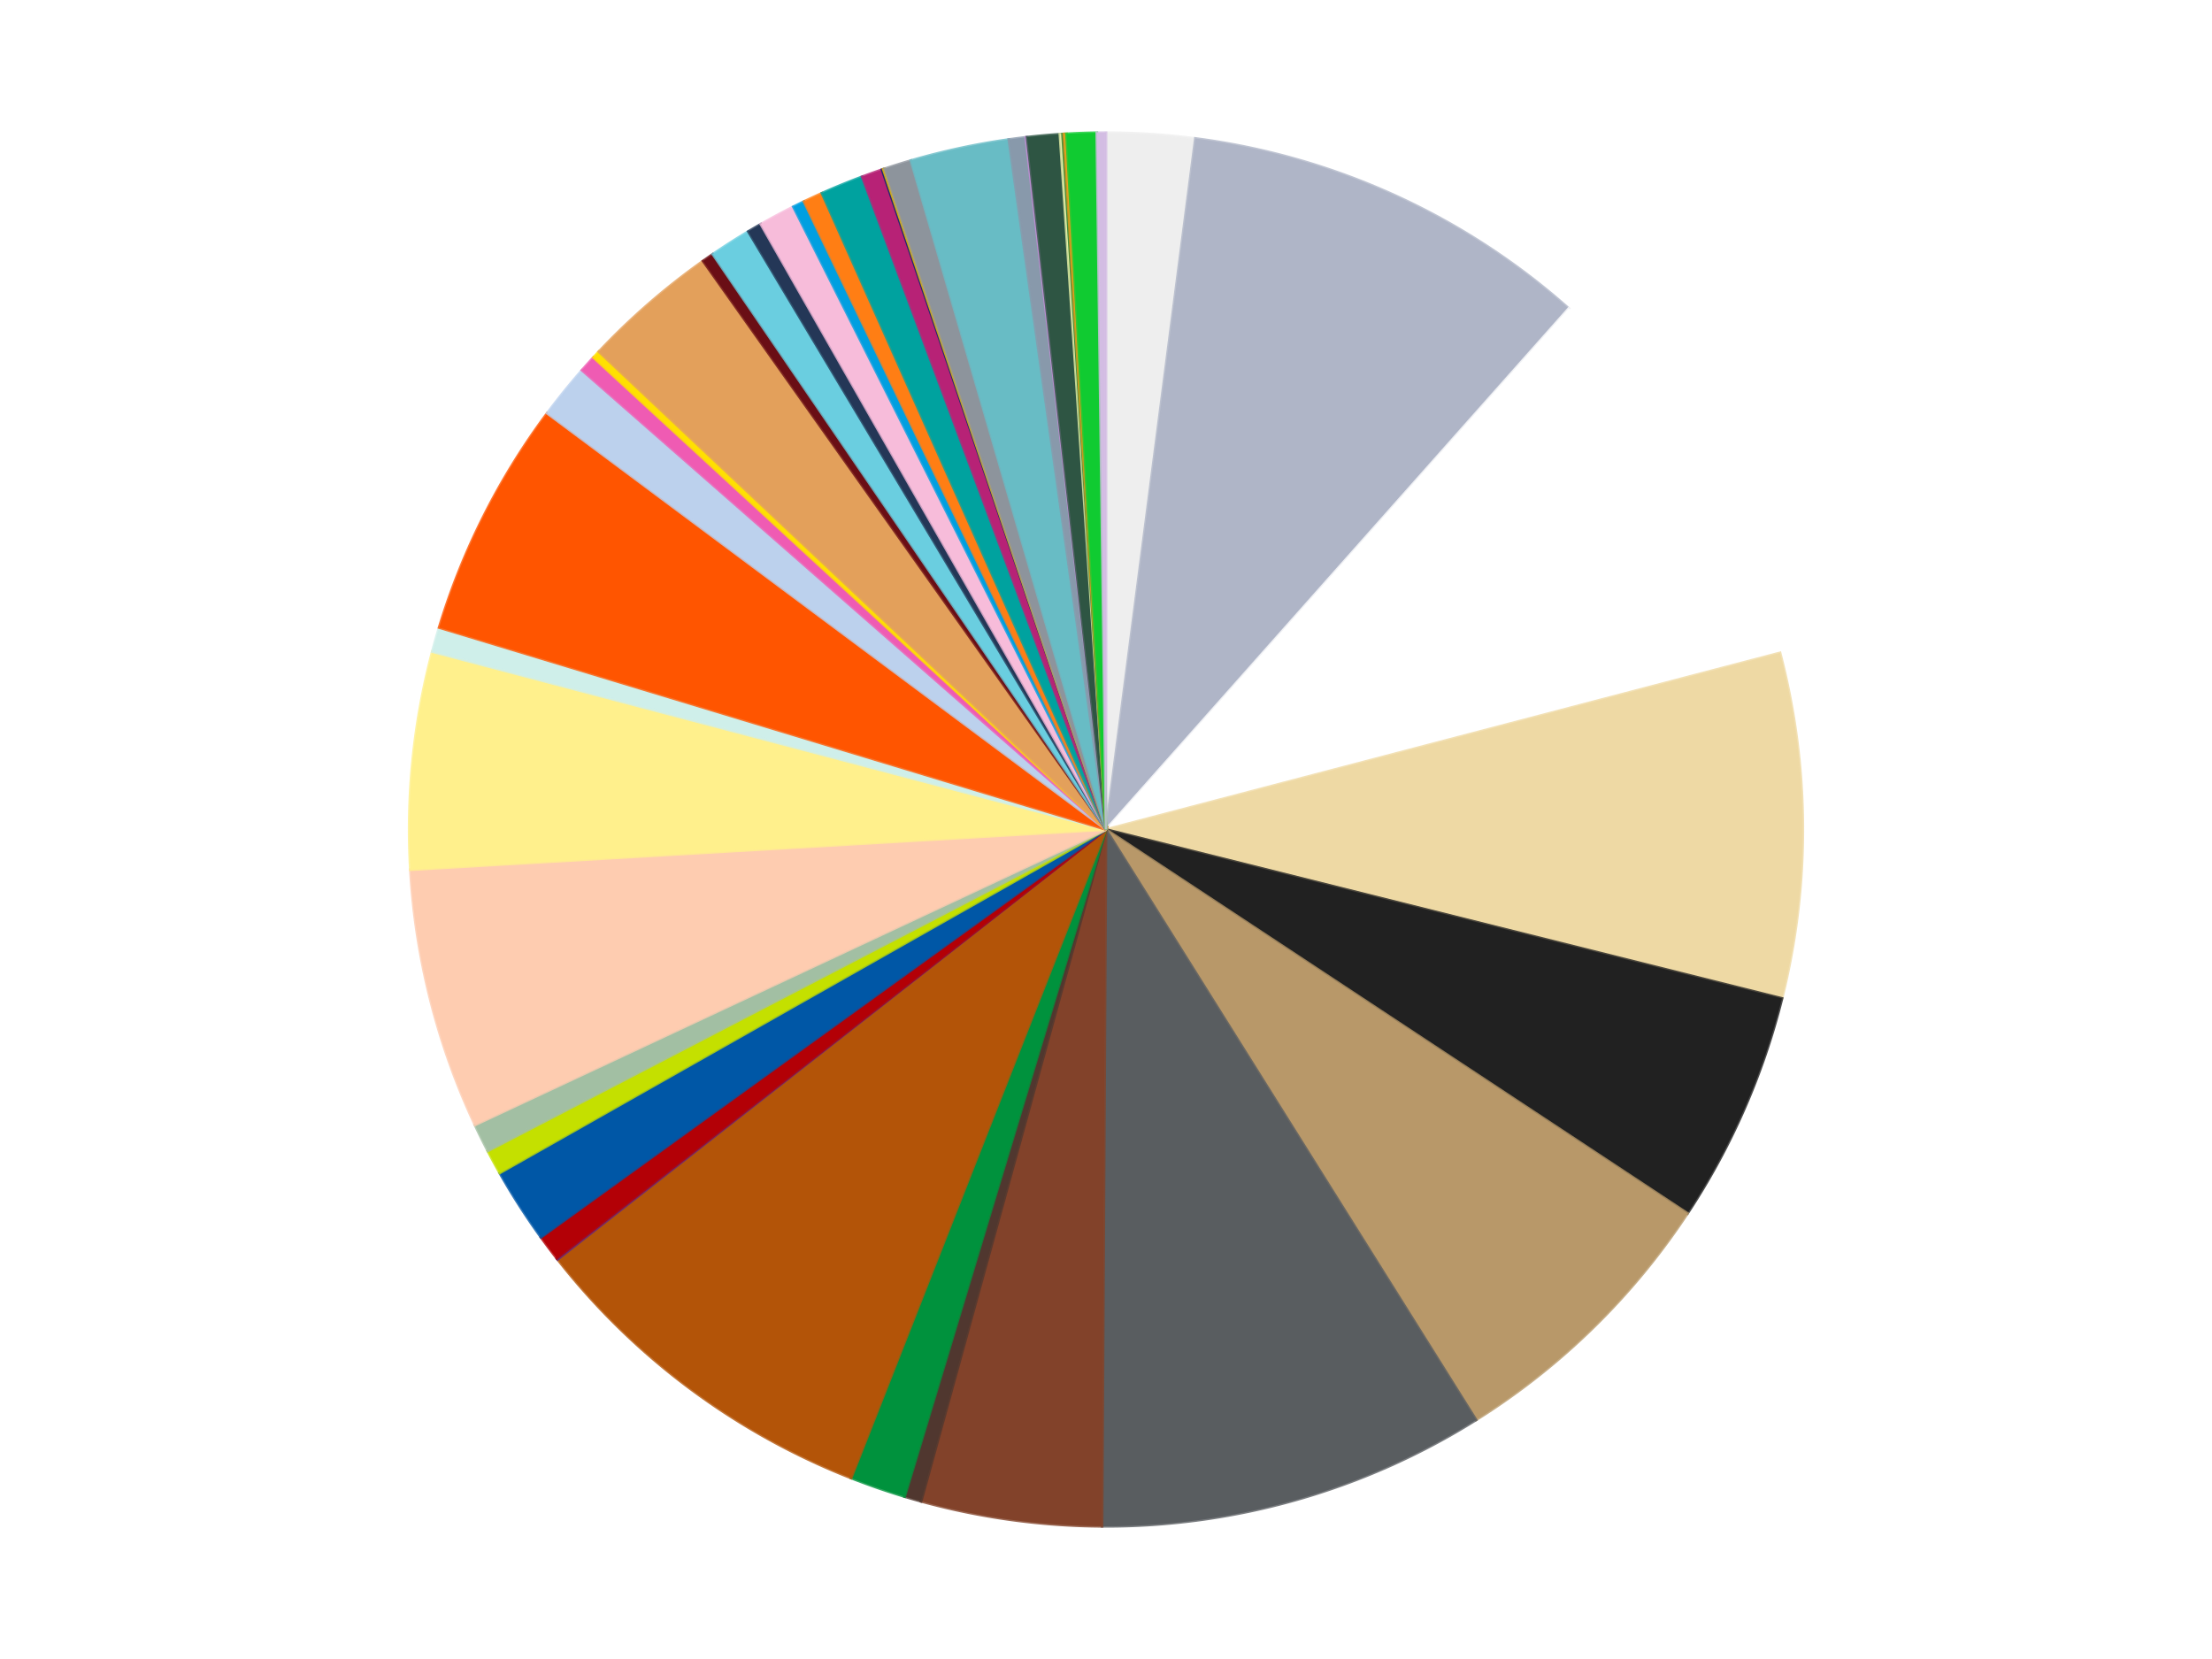
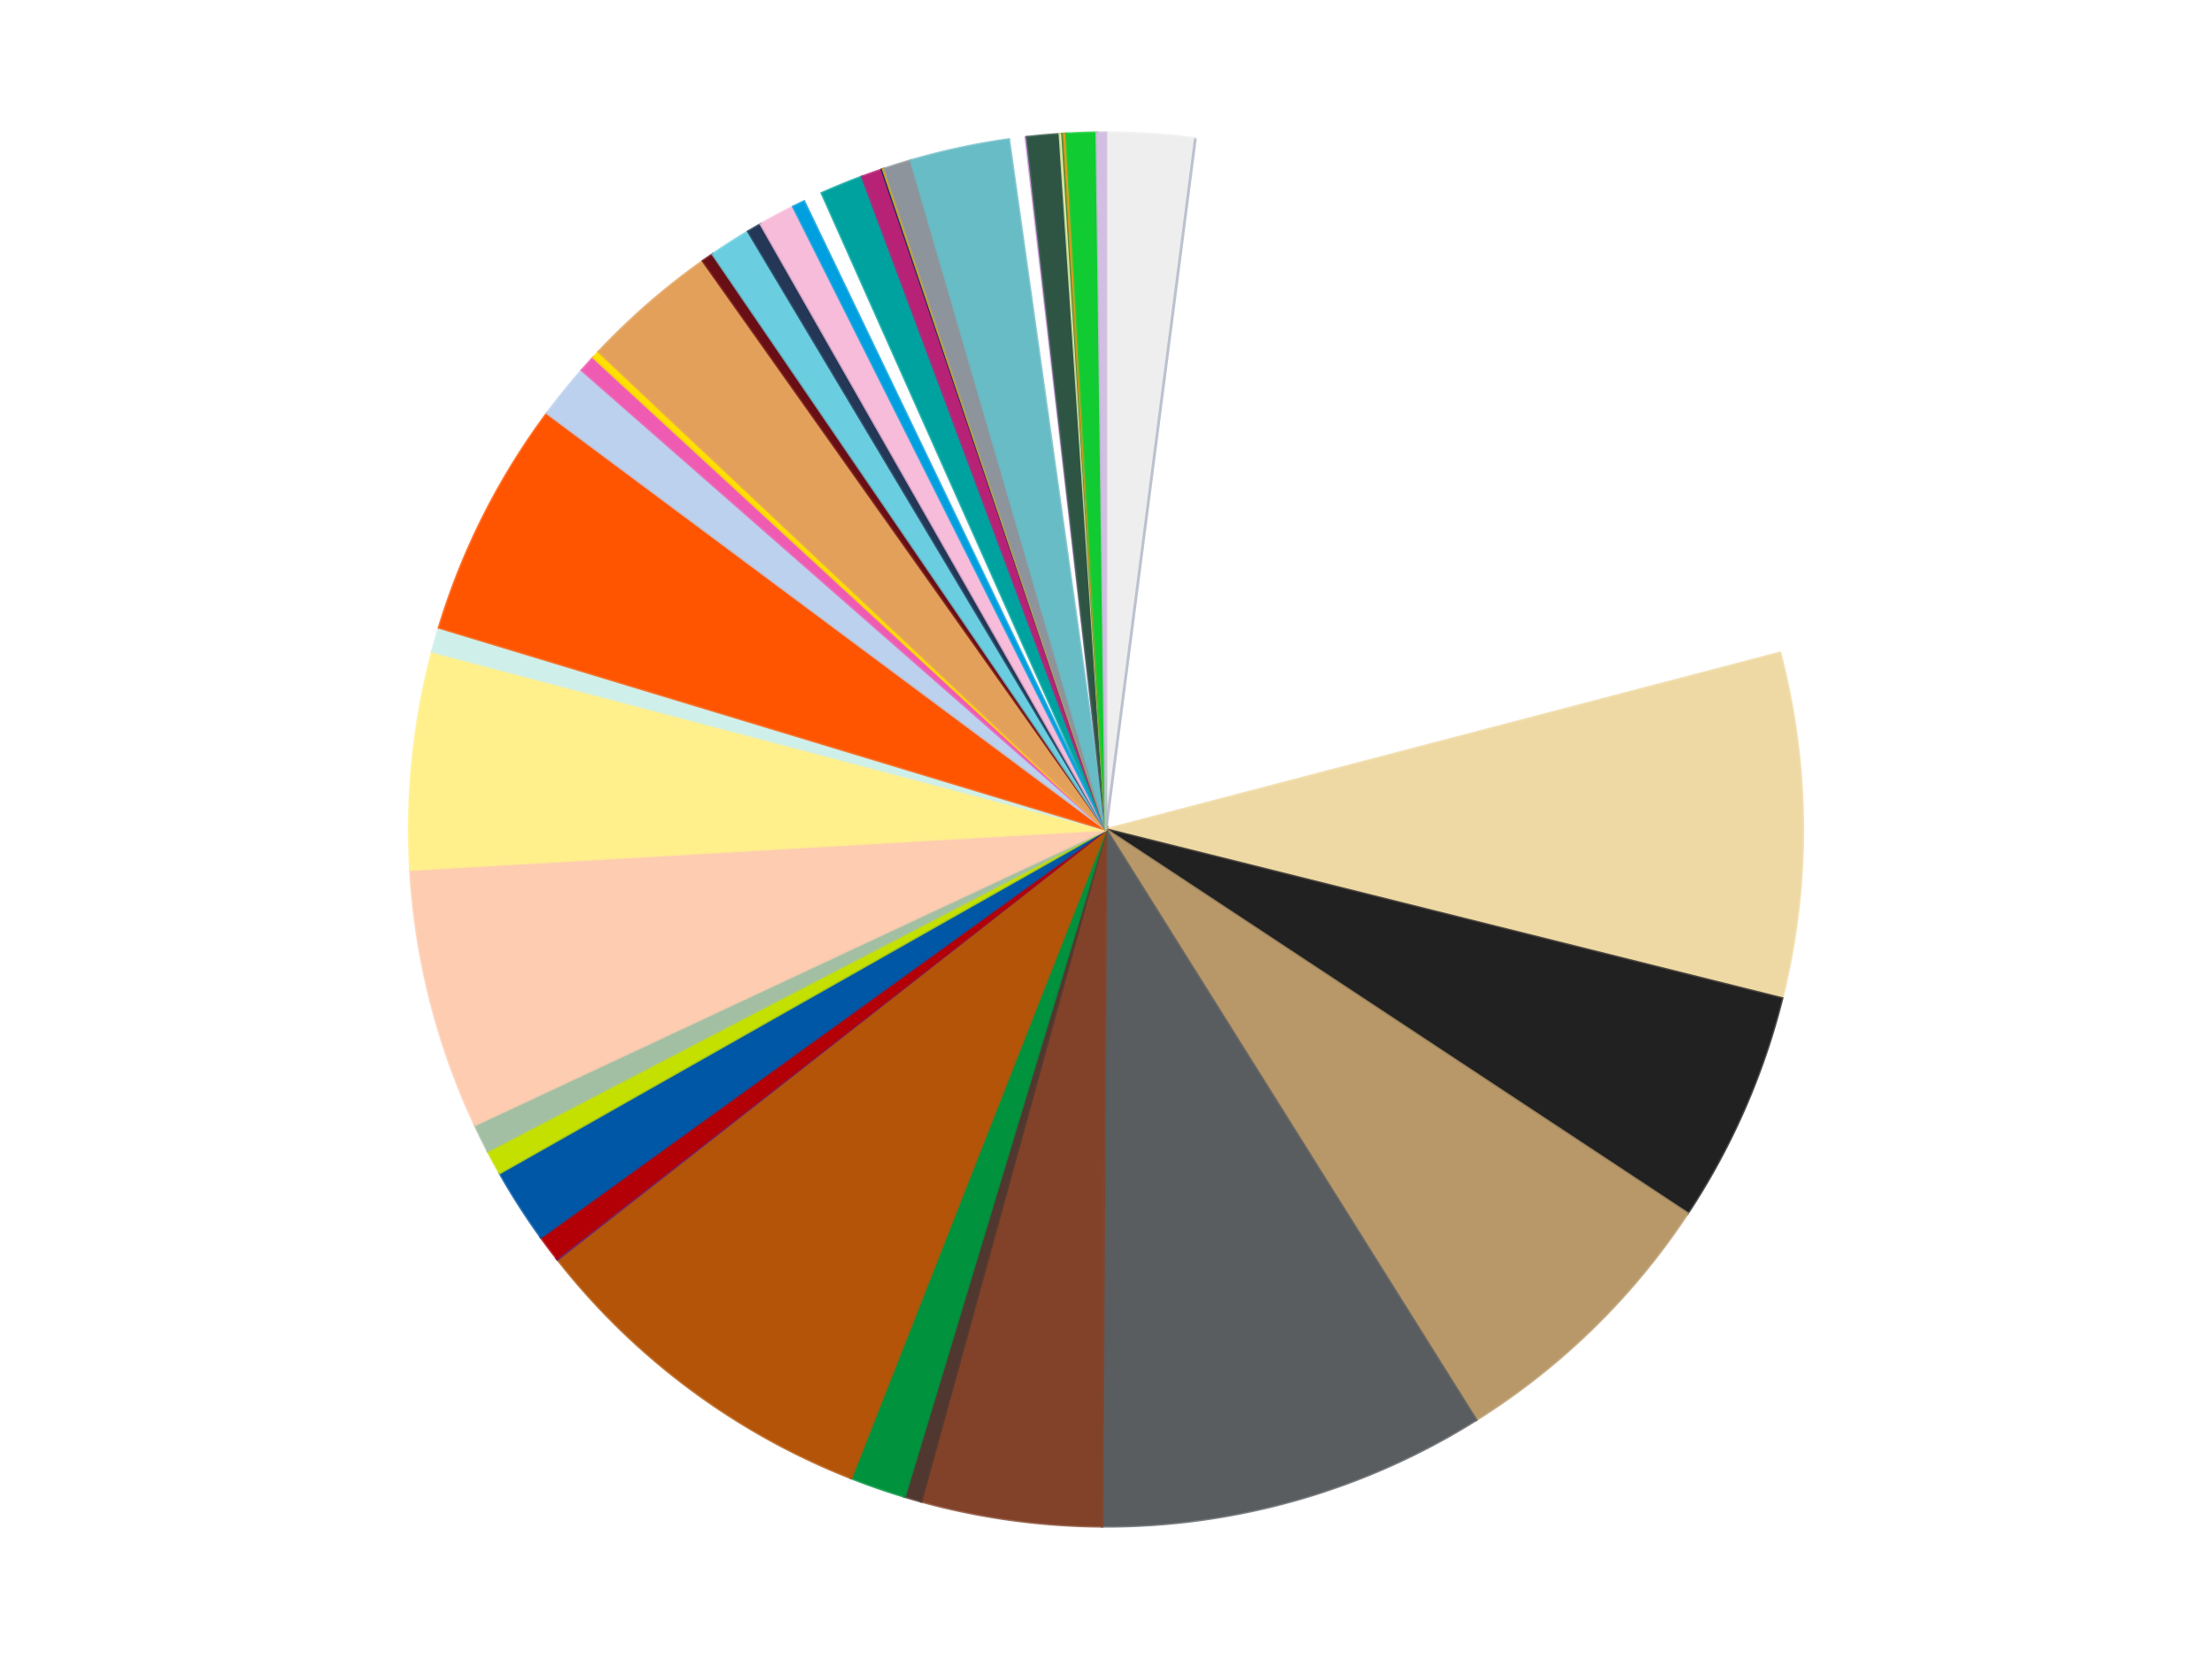
<svg xmlns="http://www.w3.org/2000/svg" xmlns:xlink="http://www.w3.org/1999/xlink" id="chart-24e15892-874c-4392-918f-2453433bd534" class="pygal-chart" viewBox="0 0 800 600">
  <defs>
    <style type="text/css">#chart-24e15892-874c-4392-918f-2453433bd534{-webkit-user-select:none;-webkit-font-smoothing:antialiased;font-family:Consolas,"Liberation Mono",Menlo,Courier,monospace}#chart-24e15892-874c-4392-918f-2453433bd534 .title{font-family:Consolas,"Liberation Mono",Menlo,Courier,monospace;font-size:16px}#chart-24e15892-874c-4392-918f-2453433bd534 .legends .legend text{font-family:Consolas,"Liberation Mono",Menlo,Courier,monospace;font-size:14px}#chart-24e15892-874c-4392-918f-2453433bd534 .axis text{font-family:Consolas,"Liberation Mono",Menlo,Courier,monospace;font-size:10px}#chart-24e15892-874c-4392-918f-2453433bd534 .axis text.major{font-family:Consolas,"Liberation Mono",Menlo,Courier,monospace;font-size:10px}#chart-24e15892-874c-4392-918f-2453433bd534 .text-overlay text.value{font-family:Consolas,"Liberation Mono",Menlo,Courier,monospace;font-size:16px}#chart-24e15892-874c-4392-918f-2453433bd534 .text-overlay text.label{font-family:Consolas,"Liberation Mono",Menlo,Courier,monospace;font-size:10px}#chart-24e15892-874c-4392-918f-2453433bd534 .tooltip{font-family:Consolas,"Liberation Mono",Menlo,Courier,monospace;font-size:14px}#chart-24e15892-874c-4392-918f-2453433bd534 text.no_data{font-family:Consolas,"Liberation Mono",Menlo,Courier,monospace;font-size:64px}
#chart-24e15892-874c-4392-918f-2453433bd534{background-color:transparent}#chart-24e15892-874c-4392-918f-2453433bd534 path,#chart-24e15892-874c-4392-918f-2453433bd534 line,#chart-24e15892-874c-4392-918f-2453433bd534 rect,#chart-24e15892-874c-4392-918f-2453433bd534 circle{-webkit-transition:150ms;-moz-transition:150ms;transition:150ms}#chart-24e15892-874c-4392-918f-2453433bd534 .graph &gt; .background{fill:transparent}#chart-24e15892-874c-4392-918f-2453433bd534 .plot &gt; .background{fill:transparent}#chart-24e15892-874c-4392-918f-2453433bd534 .graph{fill:rgba(0,0,0,.87)}#chart-24e15892-874c-4392-918f-2453433bd534 text.no_data{fill:rgba(0,0,0,1)}#chart-24e15892-874c-4392-918f-2453433bd534 .title{fill:rgba(0,0,0,1)}#chart-24e15892-874c-4392-918f-2453433bd534 .legends .legend text{fill:rgba(0,0,0,.87)}#chart-24e15892-874c-4392-918f-2453433bd534 .legends .legend:hover text{fill:rgba(0,0,0,1)}#chart-24e15892-874c-4392-918f-2453433bd534 .axis .line{stroke:rgba(0,0,0,1)}#chart-24e15892-874c-4392-918f-2453433bd534 .axis .guide.line{stroke:rgba(0,0,0,.54)}#chart-24e15892-874c-4392-918f-2453433bd534 .axis .major.line{stroke:rgba(0,0,0,.87)}#chart-24e15892-874c-4392-918f-2453433bd534 .axis text.major{fill:rgba(0,0,0,1)}#chart-24e15892-874c-4392-918f-2453433bd534 .axis.y .guides:hover .guide.line,#chart-24e15892-874c-4392-918f-2453433bd534 .line-graph .axis.x .guides:hover .guide.line,#chart-24e15892-874c-4392-918f-2453433bd534 .stackedline-graph .axis.x .guides:hover .guide.line,#chart-24e15892-874c-4392-918f-2453433bd534 .xy-graph .axis.x .guides:hover .guide.line{stroke:rgba(0,0,0,1)}#chart-24e15892-874c-4392-918f-2453433bd534 .axis .guides:hover text{fill:rgba(0,0,0,1)}#chart-24e15892-874c-4392-918f-2453433bd534 .reactive{fill-opacity:1.0;stroke-opacity:.8;stroke-width:1}#chart-24e15892-874c-4392-918f-2453433bd534 .ci{stroke:rgba(0,0,0,.87)}#chart-24e15892-874c-4392-918f-2453433bd534 .reactive.active,#chart-24e15892-874c-4392-918f-2453433bd534 .active .reactive{fill-opacity:0.6;stroke-opacity:.9;stroke-width:4}#chart-24e15892-874c-4392-918f-2453433bd534 .ci .reactive.active{stroke-width:1.5}#chart-24e15892-874c-4392-918f-2453433bd534 .series text{fill:rgba(0,0,0,1)}#chart-24e15892-874c-4392-918f-2453433bd534 .tooltip rect{fill:transparent;stroke:rgba(0,0,0,1);-webkit-transition:opacity 150ms;-moz-transition:opacity 150ms;transition:opacity 150ms}#chart-24e15892-874c-4392-918f-2453433bd534 .tooltip .label{fill:rgba(0,0,0,.87)}#chart-24e15892-874c-4392-918f-2453433bd534 .tooltip .label{fill:rgba(0,0,0,.87)}#chart-24e15892-874c-4392-918f-2453433bd534 .tooltip .legend{font-size:.8em;fill:rgba(0,0,0,.54)}#chart-24e15892-874c-4392-918f-2453433bd534 .tooltip .x_label{font-size:.6em;fill:rgba(0,0,0,1)}#chart-24e15892-874c-4392-918f-2453433bd534 .tooltip .xlink{font-size:.5em;text-decoration:underline}#chart-24e15892-874c-4392-918f-2453433bd534 .tooltip .value{font-size:1.5em}#chart-24e15892-874c-4392-918f-2453433bd534 .bound{font-size:.5em}#chart-24e15892-874c-4392-918f-2453433bd534 .max-value{font-size:.75em;fill:rgba(0,0,0,.54)}#chart-24e15892-874c-4392-918f-2453433bd534 .map-element{fill:transparent;stroke:rgba(0,0,0,.54) !important}#chart-24e15892-874c-4392-918f-2453433bd534 .map-element .reactive{fill-opacity:inherit;stroke-opacity:inherit}#chart-24e15892-874c-4392-918f-2453433bd534 .color-0,#chart-24e15892-874c-4392-918f-2453433bd534 .color-0 a:visited{stroke:#f44336;fill:#f44336}#chart-24e15892-874c-4392-918f-2453433bd534 .color-1,#chart-24e15892-874c-4392-918f-2453433bd534 .color-1 a:visited{stroke:#3f51b5;fill:#3f51b5}#chart-24e15892-874c-4392-918f-2453433bd534 .color-2,#chart-24e15892-874c-4392-918f-2453433bd534 .color-2 a:visited{stroke:#009688;fill:#009688}#chart-24e15892-874c-4392-918f-2453433bd534 .color-3,#chart-24e15892-874c-4392-918f-2453433bd534 .color-3 a:visited{stroke:#ffc107;fill:#ffc107}#chart-24e15892-874c-4392-918f-2453433bd534 .color-4,#chart-24e15892-874c-4392-918f-2453433bd534 .color-4 a:visited{stroke:#ff5722;fill:#ff5722}#chart-24e15892-874c-4392-918f-2453433bd534 .color-5,#chart-24e15892-874c-4392-918f-2453433bd534 .color-5 a:visited{stroke:#9c27b0;fill:#9c27b0}#chart-24e15892-874c-4392-918f-2453433bd534 .color-6,#chart-24e15892-874c-4392-918f-2453433bd534 .color-6 a:visited{stroke:#03a9f4;fill:#03a9f4}#chart-24e15892-874c-4392-918f-2453433bd534 .color-7,#chart-24e15892-874c-4392-918f-2453433bd534 .color-7 a:visited{stroke:#8bc34a;fill:#8bc34a}#chart-24e15892-874c-4392-918f-2453433bd534 .color-8,#chart-24e15892-874c-4392-918f-2453433bd534 .color-8 a:visited{stroke:#ff9800;fill:#ff9800}#chart-24e15892-874c-4392-918f-2453433bd534 .color-9,#chart-24e15892-874c-4392-918f-2453433bd534 .color-9 a:visited{stroke:#e91e63;fill:#e91e63}#chart-24e15892-874c-4392-918f-2453433bd534 .color-10,#chart-24e15892-874c-4392-918f-2453433bd534 .color-10 a:visited{stroke:#2196f3;fill:#2196f3}#chart-24e15892-874c-4392-918f-2453433bd534 .color-11,#chart-24e15892-874c-4392-918f-2453433bd534 .color-11 a:visited{stroke:#4caf50;fill:#4caf50}#chart-24e15892-874c-4392-918f-2453433bd534 .color-12,#chart-24e15892-874c-4392-918f-2453433bd534 .color-12 a:visited{stroke:#ffeb3b;fill:#ffeb3b}#chart-24e15892-874c-4392-918f-2453433bd534 .color-13,#chart-24e15892-874c-4392-918f-2453433bd534 .color-13 a:visited{stroke:#673ab7;fill:#673ab7}#chart-24e15892-874c-4392-918f-2453433bd534 .color-14,#chart-24e15892-874c-4392-918f-2453433bd534 .color-14 a:visited{stroke:#00bcd4;fill:#00bcd4}#chart-24e15892-874c-4392-918f-2453433bd534 .color-15,#chart-24e15892-874c-4392-918f-2453433bd534 .color-15 a:visited{stroke:#cddc39;fill:#cddc39}#chart-24e15892-874c-4392-918f-2453433bd534 .color-16,#chart-24e15892-874c-4392-918f-2453433bd534 .color-16 a:visited{stroke:#9e9e9e;fill:#9e9e9e}#chart-24e15892-874c-4392-918f-2453433bd534 .color-17,#chart-24e15892-874c-4392-918f-2453433bd534 .color-17 a:visited{stroke:#607d8b;fill:#607d8b}#chart-24e15892-874c-4392-918f-2453433bd534 .color-18,#chart-24e15892-874c-4392-918f-2453433bd534 .color-18 a:visited{stroke:#cb180b;fill:#cb180b}#chart-24e15892-874c-4392-918f-2453433bd534 .color-19,#chart-24e15892-874c-4392-918f-2453433bd534 .color-19 a:visited{stroke:#293577;fill:#293577}#chart-24e15892-874c-4392-918f-2453433bd534 .color-20,#chart-24e15892-874c-4392-918f-2453433bd534 .color-20 a:visited{stroke:#00423c;fill:#00423c}#chart-24e15892-874c-4392-918f-2453433bd534 .color-21,#chart-24e15892-874c-4392-918f-2453433bd534 .color-21 a:visited{stroke:#b28500;fill:#b28500}#chart-24e15892-874c-4392-918f-2453433bd534 .color-22,#chart-24e15892-874c-4392-918f-2453433bd534 .color-22 a:visited{stroke:#cd3100;fill:#cd3100}#chart-24e15892-874c-4392-918f-2453433bd534 .color-23,#chart-24e15892-874c-4392-918f-2453433bd534 .color-23 a:visited{stroke:#5f186b;fill:#5f186b}#chart-24e15892-874c-4392-918f-2453433bd534 .color-24,#chart-24e15892-874c-4392-918f-2453433bd534 .color-24 a:visited{stroke:#026fa1;fill:#026fa1}#chart-24e15892-874c-4392-918f-2453433bd534 .color-25,#chart-24e15892-874c-4392-918f-2453433bd534 .color-25 a:visited{stroke:#608b2e;fill:#608b2e}#chart-24e15892-874c-4392-918f-2453433bd534 .color-26,#chart-24e15892-874c-4392-918f-2453433bd534 .color-26 a:visited{stroke:#ab6600;fill:#ab6600}#chart-24e15892-874c-4392-918f-2453433bd534 .color-27,#chart-24e15892-874c-4392-918f-2453433bd534 .color-27 a:visited{stroke:#a31042;fill:#a31042}#chart-24e15892-874c-4392-918f-2453433bd534 .color-28,#chart-24e15892-874c-4392-918f-2453433bd534 .color-28 a:visited{stroke:#0a6ab6;fill:#0a6ab6}#chart-24e15892-874c-4392-918f-2453433bd534 .color-29,#chart-24e15892-874c-4392-918f-2453433bd534 .color-29 a:visited{stroke:#337435;fill:#337435}#chart-24e15892-874c-4392-918f-2453433bd534 .color-30,#chart-24e15892-874c-4392-918f-2453433bd534 .color-30 a:visited{stroke:#e6ce00;fill:#e6ce00}#chart-24e15892-874c-4392-918f-2453433bd534 .color-31,#chart-24e15892-874c-4392-918f-2453433bd534 .color-31 a:visited{stroke:#432677;fill:#432677}#chart-24e15892-874c-4392-918f-2453433bd534 .color-32,#chart-24e15892-874c-4392-918f-2453433bd534 .color-32 a:visited{stroke:#007180;fill:#007180}#chart-24e15892-874c-4392-918f-2453433bd534 .color-33,#chart-24e15892-874c-4392-918f-2453433bd534 .color-33 a:visited{stroke:#97a41d;fill:#97a41d}#chart-24e15892-874c-4392-918f-2453433bd534 .color-34,#chart-24e15892-874c-4392-918f-2453433bd534 .color-34 a:visited{stroke:#747474;fill:#747474}#chart-24e15892-874c-4392-918f-2453433bd534 .color-35,#chart-24e15892-874c-4392-918f-2453433bd534 .color-35 a:visited{stroke:#3e5059;fill:#3e5059}#chart-24e15892-874c-4392-918f-2453433bd534 .color-36,#chart-24e15892-874c-4392-918f-2453433bd534 .color-36 a:visited{stroke:#7b0f07;fill:#7b0f07}#chart-24e15892-874c-4392-918f-2453433bd534 .color-37,#chart-24e15892-874c-4392-918f-2453433bd534 .color-37 a:visited{stroke:#141938;fill:#141938}#chart-24e15892-874c-4392-918f-2453433bd534 .color-38,#chart-24e15892-874c-4392-918f-2453433bd534 .color-38 a:visited{stroke:#000000;fill:#000000}#chart-24e15892-874c-4392-918f-2453433bd534 .color-39,#chart-24e15892-874c-4392-918f-2453433bd534 .color-39 a:visited{stroke:#5e4600;fill:#5e4600}#chart-24e15892-874c-4392-918f-2453433bd534 .color-40,#chart-24e15892-874c-4392-918f-2453433bd534 .color-40 a:visited{stroke:#791d00;fill:#791d00}#chart-24e15892-874c-4392-918f-2453433bd534 .color-41,#chart-24e15892-874c-4392-918f-2453433bd534 .color-41 a:visited{stroke:#220826;fill:#220826}#chart-24e15892-874c-4392-918f-2453433bd534 .color-42,#chart-24e15892-874c-4392-918f-2453433bd534 .color-42 a:visited{stroke:#01364e;fill:#01364e}#chart-24e15892-874c-4392-918f-2453433bd534 .color-43,#chart-24e15892-874c-4392-918f-2453433bd534 .color-43 a:visited{stroke:#344c19;fill:#344c19}#chart-24e15892-874c-4392-918f-2453433bd534 .text-overlay .color-0 text{fill:black}#chart-24e15892-874c-4392-918f-2453433bd534 .text-overlay .color-1 text{fill:black}#chart-24e15892-874c-4392-918f-2453433bd534 .text-overlay .color-2 text{fill:black}#chart-24e15892-874c-4392-918f-2453433bd534 .text-overlay .color-3 text{fill:black}#chart-24e15892-874c-4392-918f-2453433bd534 .text-overlay .color-4 text{fill:black}#chart-24e15892-874c-4392-918f-2453433bd534 .text-overlay .color-5 text{fill:black}#chart-24e15892-874c-4392-918f-2453433bd534 .text-overlay .color-6 text{fill:black}#chart-24e15892-874c-4392-918f-2453433bd534 .text-overlay .color-7 text{fill:black}#chart-24e15892-874c-4392-918f-2453433bd534 .text-overlay .color-8 text{fill:black}#chart-24e15892-874c-4392-918f-2453433bd534 .text-overlay .color-9 text{fill:black}#chart-24e15892-874c-4392-918f-2453433bd534 .text-overlay .color-10 text{fill:black}#chart-24e15892-874c-4392-918f-2453433bd534 .text-overlay .color-11 text{fill:black}#chart-24e15892-874c-4392-918f-2453433bd534 .text-overlay .color-12 text{fill:black}#chart-24e15892-874c-4392-918f-2453433bd534 .text-overlay .color-13 text{fill:black}#chart-24e15892-874c-4392-918f-2453433bd534 .text-overlay .color-14 text{fill:black}#chart-24e15892-874c-4392-918f-2453433bd534 .text-overlay .color-15 text{fill:black}#chart-24e15892-874c-4392-918f-2453433bd534 .text-overlay .color-16 text{fill:black}#chart-24e15892-874c-4392-918f-2453433bd534 .text-overlay .color-17 text{fill:black}#chart-24e15892-874c-4392-918f-2453433bd534 .text-overlay .color-18 text{fill:black}#chart-24e15892-874c-4392-918f-2453433bd534 .text-overlay .color-19 text{fill:black}#chart-24e15892-874c-4392-918f-2453433bd534 .text-overlay .color-20 text{fill:white}#chart-24e15892-874c-4392-918f-2453433bd534 .text-overlay .color-21 text{fill:black}#chart-24e15892-874c-4392-918f-2453433bd534 .text-overlay .color-22 text{fill:black}#chart-24e15892-874c-4392-918f-2453433bd534 .text-overlay .color-23 text{fill:black}#chart-24e15892-874c-4392-918f-2453433bd534 .text-overlay .color-24 text{fill:black}#chart-24e15892-874c-4392-918f-2453433bd534 .text-overlay .color-25 text{fill:black}#chart-24e15892-874c-4392-918f-2453433bd534 .text-overlay .color-26 text{fill:black}#chart-24e15892-874c-4392-918f-2453433bd534 .text-overlay .color-27 text{fill:black}#chart-24e15892-874c-4392-918f-2453433bd534 .text-overlay .color-28 text{fill:black}#chart-24e15892-874c-4392-918f-2453433bd534 .text-overlay .color-29 text{fill:black}#chart-24e15892-874c-4392-918f-2453433bd534 .text-overlay .color-30 text{fill:black}#chart-24e15892-874c-4392-918f-2453433bd534 .text-overlay .color-31 text{fill:black}#chart-24e15892-874c-4392-918f-2453433bd534 .text-overlay .color-32 text{fill:black}#chart-24e15892-874c-4392-918f-2453433bd534 .text-overlay .color-33 text{fill:black}#chart-24e15892-874c-4392-918f-2453433bd534 .text-overlay .color-34 text{fill:black}#chart-24e15892-874c-4392-918f-2453433bd534 .text-overlay .color-35 text{fill:black}#chart-24e15892-874c-4392-918f-2453433bd534 .text-overlay .color-36 text{fill:black}#chart-24e15892-874c-4392-918f-2453433bd534 .text-overlay .color-37 text{fill:white}#chart-24e15892-874c-4392-918f-2453433bd534 .text-overlay .color-38 text{fill:white}#chart-24e15892-874c-4392-918f-2453433bd534 .text-overlay .color-39 text{fill:black}#chart-24e15892-874c-4392-918f-2453433bd534 .text-overlay .color-40 text{fill:black}#chart-24e15892-874c-4392-918f-2453433bd534 .text-overlay .color-41 text{fill:white}#chart-24e15892-874c-4392-918f-2453433bd534 .text-overlay .color-42 text{fill:white}#chart-24e15892-874c-4392-918f-2453433bd534 .text-overlay .color-43 text{fill:black}
#chart-24e15892-874c-4392-918f-2453433bd534 text.no_data{text-anchor:middle}#chart-24e15892-874c-4392-918f-2453433bd534 .guide.line{fill:none}#chart-24e15892-874c-4392-918f-2453433bd534 .centered{text-anchor:middle}#chart-24e15892-874c-4392-918f-2453433bd534 .title{text-anchor:middle}#chart-24e15892-874c-4392-918f-2453433bd534 .legends .legend text{fill-opacity:1}#chart-24e15892-874c-4392-918f-2453433bd534 .axis.x text{text-anchor:middle}#chart-24e15892-874c-4392-918f-2453433bd534 .axis.x:not(.web) text[transform]{text-anchor:start}#chart-24e15892-874c-4392-918f-2453433bd534 .axis.x:not(.web) text[transform].backwards{text-anchor:end}#chart-24e15892-874c-4392-918f-2453433bd534 .axis.y text{text-anchor:end}#chart-24e15892-874c-4392-918f-2453433bd534 .axis.y text[transform].backwards{text-anchor:start}#chart-24e15892-874c-4392-918f-2453433bd534 .axis.y2 text{text-anchor:start}#chart-24e15892-874c-4392-918f-2453433bd534 .axis.y2 text[transform].backwards{text-anchor:end}#chart-24e15892-874c-4392-918f-2453433bd534 .axis .guide.line{stroke-dasharray:4,4;stroke:black}#chart-24e15892-874c-4392-918f-2453433bd534 .axis .major.guide.line{stroke-dasharray:6,6;stroke:black}#chart-24e15892-874c-4392-918f-2453433bd534 .horizontal .axis.y .guide.line,#chart-24e15892-874c-4392-918f-2453433bd534 .horizontal .axis.y2 .guide.line,#chart-24e15892-874c-4392-918f-2453433bd534 .vertical .axis.x .guide.line{opacity:0}#chart-24e15892-874c-4392-918f-2453433bd534 .horizontal .axis.always_show .guide.line,#chart-24e15892-874c-4392-918f-2453433bd534 .vertical .axis.always_show .guide.line{opacity:1 !important}#chart-24e15892-874c-4392-918f-2453433bd534 .axis.y .guides:hover .guide.line,#chart-24e15892-874c-4392-918f-2453433bd534 .axis.y2 .guides:hover .guide.line,#chart-24e15892-874c-4392-918f-2453433bd534 .axis.x .guides:hover .guide.line{opacity:1}#chart-24e15892-874c-4392-918f-2453433bd534 .axis .guides:hover text{opacity:1}#chart-24e15892-874c-4392-918f-2453433bd534 .nofill{fill:none}#chart-24e15892-874c-4392-918f-2453433bd534 .subtle-fill{fill-opacity:.2}#chart-24e15892-874c-4392-918f-2453433bd534 .dot{stroke-width:1px;fill-opacity:1;stroke-opacity:1}#chart-24e15892-874c-4392-918f-2453433bd534 .dot.active{stroke-width:5px}#chart-24e15892-874c-4392-918f-2453433bd534 .dot.negative{fill:transparent}#chart-24e15892-874c-4392-918f-2453433bd534 text,#chart-24e15892-874c-4392-918f-2453433bd534 tspan{stroke:none !important}#chart-24e15892-874c-4392-918f-2453433bd534 .series text.active{opacity:1}#chart-24e15892-874c-4392-918f-2453433bd534 .tooltip rect{fill-opacity:.95;stroke-width:.5}#chart-24e15892-874c-4392-918f-2453433bd534 .tooltip text{fill-opacity:1}#chart-24e15892-874c-4392-918f-2453433bd534 .showable{visibility:hidden}#chart-24e15892-874c-4392-918f-2453433bd534 .showable.shown{visibility:visible}#chart-24e15892-874c-4392-918f-2453433bd534 .gauge-background{fill:rgba(229,229,229,1);stroke:none}#chart-24e15892-874c-4392-918f-2453433bd534 .bg-lines{stroke:transparent;stroke-width:2px}</style>
    <script type="text/javascript">window.pygal = window.pygal || {};window.pygal.config = window.pygal.config || {};window.pygal.config['24e15892-874c-4392-918f-2453433bd534'] = {"allow_interruptions": false, "box_mode": "extremes", "classes": ["pygal-chart"], "css": ["file://style.css", "file://graph.css"], "defs": [], "disable_xml_declaration": false, "dots_size": 2.5, "dynamic_print_values": false, "explicit_size": false, "fill": false, "force_uri_protocol": "https", "formatter": null, "half_pie": false, "height": 600, "include_x_axis": false, "inner_radius": 0, "interpolate": null, "interpolation_parameters": {}, "interpolation_precision": 250, "inverse_y_axis": false, "js": ["//kozea.github.io/pygal.js/2.0.x/pygal-tooltips.min.js"], "legend_at_bottom": false, "legend_at_bottom_columns": null, "legend_box_size": 12, "logarithmic": false, "margin": 20, "margin_bottom": null, "margin_left": null, "margin_right": null, "margin_top": null, "max_scale": 16, "min_scale": 4, "missing_value_fill_truncation": "x", "no_data_text": "No data", "no_prefix": false, "order_min": null, "pretty_print": false, "print_labels": false, "print_values": false, "print_values_position": "center", "print_zeroes": true, "range": null, "rounded_bars": null, "secondary_range": null, "show_dots": true, "show_legend": false, "show_minor_x_labels": true, "show_minor_y_labels": true, "show_only_major_dots": false, "show_x_guides": false, "show_x_labels": true, "show_y_guides": true, "show_y_labels": true, "spacing": 10, "stack_from_top": false, "strict": false, "stroke": true, "stroke_style": null, "style": {"background": "transparent", "ci_colors": [], "colors": ["#F44336", "#3F51B5", "#009688", "#FFC107", "#FF5722", "#9C27B0", "#03A9F4", "#8BC34A", "#FF9800", "#E91E63", "#2196F3", "#4CAF50", "#FFEB3B", "#673AB7", "#00BCD4", "#CDDC39", "#9E9E9E", "#607D8B"], "dot_opacity": "1", "font_family": "Consolas, \"Liberation Mono\", Menlo, Courier, monospace", "foreground": "rgba(0, 0, 0, .87)", "foreground_strong": "rgba(0, 0, 0, 1)", "foreground_subtle": "rgba(0, 0, 0, .54)", "guide_stroke_color": "black", "guide_stroke_dasharray": "4,4", "label_font_family": "Consolas, \"Liberation Mono\", Menlo, Courier, monospace", "label_font_size": 10, "legend_font_family": "Consolas, \"Liberation Mono\", Menlo, Courier, monospace", "legend_font_size": 14, "major_guide_stroke_color": "black", "major_guide_stroke_dasharray": "6,6", "major_label_font_family": "Consolas, \"Liberation Mono\", Menlo, Courier, monospace", "major_label_font_size": 10, "no_data_font_family": "Consolas, \"Liberation Mono\", Menlo, Courier, monospace", "no_data_font_size": 64, "opacity": "1.0", "opacity_hover": "0.6", "plot_background": "transparent", "stroke_opacity": ".8", "stroke_opacity_hover": ".9", "stroke_width": "1", "stroke_width_hover": "4", "title_font_family": "Consolas, \"Liberation Mono\", Menlo, Courier, monospace", "title_font_size": 16, "tooltip_font_family": "Consolas, \"Liberation Mono\", Menlo, Courier, monospace", "tooltip_font_size": 14, "transition": "150ms", "value_background": "rgba(229, 229, 229, 1)", "value_colors": [], "value_font_family": "Consolas, \"Liberation Mono\", Menlo, Courier, monospace", "value_font_size": 16, "value_label_font_family": "Consolas, \"Liberation Mono\", Menlo, Courier, monospace", "value_label_font_size": 10}, "title": null, "tooltip_border_radius": 0, "tooltip_fancy_mode": true, "truncate_label": null, "truncate_legend": null, "width": 800, "x_label_rotation": 0, "x_labels": null, "x_labels_major": null, "x_labels_major_count": null, "x_labels_major_every": null, "x_title": null, "xrange": null, "y_label_rotation": 0, "y_labels": null, "y_labels_major": null, "y_labels_major_count": null, "y_labels_major_every": null, "y_title": null, "zero": 0, "legends": ["Trans-Clear", "Light Bluish Gray", "White", "Tan", "Black", "Dark Tan", "Dark Bluish Gray", "Reddish Brown", "Dark Brown", "Green", "Dark Orange", "Dark Purple", "Red", "Blue", "Lime", "Sand Green", "Light Nougat", "Bright Light Yellow", "Light Aqua", "Reddish Orange", "Bright Light Blue", "Dark Pink", "Yellow", "Medium Nougat", "Dark Red", "Medium Azure", "Dark Blue", "Bright Pink", "Dark Azure", "Orange", "Dark Turquoise", "Magenta", "Trans-Dark Blue", "Bright Light Orange", "Flat Silver", "Trans-Light Blue", "Sand Blue", "Medium Lavender", "Dark Green", "Yellowish Green", "Trans-Green", "Pearl Gold", "Bright Green", "Lavender"]}</script>
    <script type="text/javascript" xlink:href="https://kozea.github.io/pygal.js/2.0.x/pygal-tooltips.min.js" />
  </defs>
  <title>Pygal</title>
  <g class="graph pie-graph vertical">
    <rect x="0" y="0" width="800" height="600" class="background" />
    <g transform="translate(20, 20)" class="plot">
      <rect x="0" y="0" width="760" height="560" class="background" />
      <g class="series serie-0 color-0">
        <g class="slices">
          <g class="slice" style="fill: #EEEEEE; stroke: #EEEEEE">
            <path d="M380 28 A252 252 0 0 1 412.322 30.081 L380 280 A0 0 0 0 0 380 280 z" class="slice reactive tooltip-trigger" />
            <desc class="value">68</desc>
            <desc class="x centered">388.0971154274203</desc>
            <desc class="y centered">154.2604409036081</desc>
          </g>
        </g>
      </g>
      <g class="series serie-1 color-1">
        <g class="slices">
          <g class="slice" style="fill: #AFB5C7; stroke: #AFB5C7">
-             <path d="M412.322 30.081 A252 252 0 0 1 547.354 91.594 L380 280 A0 0 0 0 0 380 280 z" class="slice reactive tooltip-trigger" />
+             <path d="M412.322 30.081 L380 280 A0 0 0 0 0 380 280 z" class="slice reactive tooltip-trigger" />
            <desc class="value">316</desc>
            <desc class="x centered">432.23387892216374</desc>
            <desc class="y centered">165.33692009742308</desc>
          </g>
        </g>
      </g>
      <g class="series serie-2 color-2">
        <g class="slices">
          <g class="slice" style="fill: #FFFFFF; stroke: #FFFFFF">
            <path d="M547.354 91.594 A252 252 0 0 1 623.769 216.121 L380 280 A0 0 0 0 0 380 280 z" class="slice reactive tooltip-trigger" />
            <desc class="value">311</desc>
            <desc class="x centered">487.3921717145877</desc>
            <desc class="y centered">214.09915437246258</desc>
          </g>
        </g>
      </g>
      <g class="series serie-3 color-3">
        <g class="slices">
          <g class="slice" style="fill: #EED9A4; stroke: #EED9A4">
            <path d="M623.769 216.121 A252 252 0 0 1 624.479 341.108 L380 280 A0 0 0 0 0 380 280 z" class="slice reactive tooltip-trigger" />
            <desc class="value">265</desc>
            <desc class="x centered">505.99797165243905</desc>
            <desc class="y centered">279.2850598128788</desc>
          </g>
        </g>
      </g>
      <g class="series serie-4 color-4">
        <g class="slices">
          <g class="slice" style="fill: #212121; stroke: #212121">
            <path d="M624.479 341.108 A252 252 0 0 1 590.305 418.837 L380 280 A0 0 0 0 0 380 280 z" class="slice reactive tooltip-trigger" />
            <desc class="value">179</desc>
            <desc class="x centered">495.34457131638715</desc>
            <desc class="y centered">330.7112400542412</desc>
          </g>
        </g>
      </g>
      <g class="series serie-5 color-5">
        <g class="slices">
          <g class="slice" style="fill: #B89869; stroke: #B89869">
            <path d="M590.305 418.837 A252 252 0 0 1 513.827 493.528 L380 280 A0 0 0 0 0 380 280 z" class="slice reactive tooltip-trigger" />
            <desc class="value">226</desc>
            <desc class="x centered">468.0360419199349</desc>
            <desc class="y centered">370.1424168916691</desc>
          </g>
        </g>
      </g>
      <g class="series serie-6 color-6">
        <g class="slices">
          <g class="slice" style="fill: #595D60; stroke: #595D60">
            <path d="M513.827 493.528 A252 252 0 0 1 378.57 531.996 L380 280 A0 0 0 0 0 380 280 z" class="slice reactive tooltip-trigger" />
            <desc class="value">299</desc>
            <desc class="x centered">414.4680531730461</desc>
            <desc class="y centered">401.1938666371367</desc>
          </g>
        </g>
      </g>
      <g class="series serie-7 color-7">
        <g class="slices">
          <g class="slice" style="fill: #82422A; stroke: #82422A">
            <path d="M378.57 531.996 A252 252 0 0 1 313.129 522.966 L380 280 A0 0 0 0 0 380 280 z" class="slice reactive tooltip-trigger" />
            <desc class="value">139</desc>
            <desc class="x centered">362.77628216839605</desc>
            <desc class="y centered">404.8172405721954</desc>
          </g>
        </g>
      </g>
      <g class="series serie-8 color-8">
        <g class="slices">
          <g class="slice" style="fill: #50372F; stroke: #50372F">
            <path d="M313.129 522.966 A252 252 0 0 1 307.176 521.248 L380 280 A0 0 0 0 0 380 280 z" class="slice reactive tooltip-trigger" />
            <desc class="value">13</desc>
            <desc class="x centered">345.07374568869193</desc>
            <desc class="y centered">401.062615037764</desc>
          </g>
        </g>
      </g>
      <g class="series serie-9 color-9">
        <g class="slices">
          <g class="slice" style="fill: #00923D; stroke: #00923D">
            <path d="M307.176 521.248 A252 252 0 0 1 287.818 514.535 L380 280 A0 0 0 0 0 380 280 z" class="slice reactive tooltip-trigger" />
            <desc class="value">43</desc>
            <desc class="x centered">338.7143756297096</desc>
            <desc class="y centered">399.04409779722505</desc>
          </g>
        </g>
      </g>
      <g class="series serie-10 color-10">
        <g class="slices">
          <g class="slice" style="fill: #B35408; stroke: #B35408">
            <path d="M287.818 514.535 A252 252 0 0 1 181.669 435.464 L380 280 A0 0 0 0 0 380 280 z" class="slice reactive tooltip-trigger" />
            <desc class="value">281</desc>
            <desc class="x centered">304.72970073628636</desc>
            <desc class="y centered">381.04643511154165</desc>
          </g>
        </g>
      </g>
      <g class="series serie-11 color-11">
        <g class="slices">
          <g class="slice" style="fill: #5F2683; stroke: #5F2683">
            <path d="M181.669 435.464 A252 252 0 0 1 181.376 435.088 L380 280 A0 0 0 0 0 380 280 z" class="slice reactive tooltip-trigger" />
            <desc class="value">1</desc>
            <desc class="x centered">280.7612034021731</desc>
            <desc class="y centered">357.6380142057687</desc>
          </g>
        </g>
      </g>
      <g class="series serie-12 color-12">
        <g class="slices">
          <g class="slice" style="fill: #B30006; stroke: #B30006">
            <path d="M181.376 435.088 A252 252 0 0 1 175.653 427.466 L380 280 A0 0 0 0 0 380 280 z" class="slice reactive tooltip-trigger" />
            <desc class="value">20</desc>
            <desc class="x centered">279.23901759037943</desc>
            <desc class="y centered">355.6519955047329</desc>
          </g>
        </g>
      </g>
      <g class="series serie-13 color-13">
        <g class="slices">
          <g class="slice" style="fill: #0057A6; stroke: #0057A6">
            <path d="M175.653 427.466 A252 252 0 0 1 160.736 404.207 L380 280 A0 0 0 0 0 380 280 z" class="slice reactive tooltip-trigger" />
            <desc class="value">58</desc>
            <desc class="x centered">273.93768095151677</desc>
            <desc class="y centered">348.02047102202215</desc>
          </g>
        </g>
      </g>
      <g class="series serie-14 color-14">
        <g class="slices">
          <g class="slice" style="fill: #C4E000; stroke: #C4E000">
            <path d="M160.736 404.207 A252 252 0 0 1 156.415 396.249 L380 280 A0 0 0 0 0 380 280 z" class="slice reactive tooltip-trigger" />
            <desc class="value">19</desc>
            <desc class="x centered">269.2699914344686</desc>
            <desc class="y centered">340.1237490770273</desc>
          </g>
        </g>
      </g>
      <g class="series serie-15 color-15">
        <g class="slices">
          <g class="slice" style="fill: #A2BFA3; stroke: #A2BFA3">
            <path d="M156.415 396.249 A252 252 0 0 1 151.773 386.848 L380 280 A0 0 0 0 0 380 280 z" class="slice reactive tooltip-trigger" />
            <desc class="value">22</desc>
            <desc class="x centered">267.02259627763283</desc>
            <desc class="y centered">335.78625501100834</desc>
          </g>
        </g>
      </g>
      <g class="series serie-16 color-16">
        <g class="slices">
          <g class="slice" style="fill: #FECCB0; stroke: #FECCB0">
            <path d="M151.773 386.848 A252 252 0 0 1 128.419 294.529 L380 280 A0 0 0 0 0 380 280 z" class="slice reactive tooltip-trigger" />
            <desc class="value">201</desc>
            <desc class="x centered">257.8478725381589</desc>
            <desc class="y centered">310.9007727499836</desc>
          </g>
        </g>
      </g>
      <g class="series serie-17 color-17">
        <g class="slices">
          <g class="slice" style="fill: #FFF08C; stroke: #FFF08C">
            <path d="M128.419 294.529 A252 252 0 0 1 136.352 215.66 L380 280 A0 0 0 0 0 380 280 z" class="slice reactive tooltip-trigger" />
            <desc class="value">167</desc>
            <desc class="x centered">254.63254155537373</desc>
            <desc class="y centered">267.3904653878541</desc>
          </g>
        </g>
      </g>
      <g class="series serie-18 color-18">
        <g class="slices">
          <g class="slice" style="fill: #CFEFEA; stroke: #CFEFEA">
            <path d="M136.352 215.66 A252 252 0 0 1 138.821 206.948 L380 280 A0 0 0 0 0 380 280 z" class="slice reactive tooltip-trigger" />
            <desc class="value">19</desc>
            <desc class="x centered">258.773591359833</desc>
            <desc class="y centered">245.64657443271125</desc>
          </g>
        </g>
      </g>
      <g class="series serie-19 color-19">
        <g class="slices">
          <g class="slice" style="fill: #FF5500; stroke: #FF5500">
            <path d="M138.821 206.948 A252 252 0 0 1 177.907 129.459 L380 280 A0 0 0 0 0 380 280 z" class="slice reactive tooltip-trigger" />
            <desc class="value">183</desc>
            <desc class="x centered">267.501492742918</desc>
            <desc class="y centered">223.25419958333248</desc>
          </g>
        </g>
      </g>
      <g class="series serie-20 color-20">
        <g class="slices">
          <g class="slice" style="fill: #BCD1ED; stroke: #BCD1ED">
            <path d="M177.907 129.459 A252 252 0 0 1 190.491 113.897 L380 280 A0 0 0 0 0 380 280 z" class="slice reactive tooltip-trigger" />
            <desc class="value">42</desc>
            <desc class="x centered">282.0221436894657</desc>
            <desc class="y centered">200.7766469228152</desc>
          </g>
        </g>
      </g>
      <g class="series serie-21 color-21">
        <g class="slices">
          <g class="slice" style="fill: #EF5BB3; stroke: #EF5BB3">
            <path d="M190.491 113.897 A252 252 0 0 1 194.632 109.288 L380 280 A0 0 0 0 0 380 280 z" class="slice reactive tooltip-trigger" />
            <desc class="value">13</desc>
            <desc class="x centered">286.2734430574228</desc>
            <desc class="y centered">195.78994998404383</desc>
          </g>
        </g>
      </g>
      <g class="series serie-22 color-22">
        <g class="slices">
          <g class="slice" style="fill: #FFE001; stroke: #FFE001">
            <path d="M194.632 109.288 A252 252 0 0 1 196.581 107.196 L380 280 A0 0 0 0 0 380 280 z" class="slice reactive tooltip-trigger" />
            <desc class="value">6</desc>
            <desc class="x centered">287.8015917690502</desc>
            <desc class="y centered">194.11953936034618</desc>
          </g>
        </g>
      </g>
      <g class="series serie-23 color-23">
        <g class="slices">
          <g class="slice" style="fill: #E3A05B; stroke: #E3A05B">
            <path d="M196.581 107.196 A252 252 0 0 1 234.279 74.405 L380 280 A0 0 0 0 0 380 280 z" class="slice reactive tooltip-trigger" />
            <desc class="value">105</desc>
            <desc class="x centered">297.30758900405186</desc>
            <desc class="y centered">184.93178678613344</desc>
          </g>
        </g>
      </g>
      <g class="series serie-24 color-24">
        <g class="slices">
          <g class="slice" style="fill: #6A0E15; stroke: #6A0E15">
            <path d="M234.279 74.405 A252 252 0 0 1 237.8 71.954 L380 280 A0 0 0 0 0 380 280 z" class="slice reactive tooltip-trigger" />
            <desc class="value">9</desc>
            <desc class="x centered">308.01705009328657</desc>
            <desc class="y centered">176.58600228824156</desc>
          </g>
        </g>
      </g>
      <g class="series serie-25 color-25">
        <g class="slices">
          <g class="slice" style="fill: #6ACEE0; stroke: #6ACEE0">
            <path d="M237.8 71.954 A252 252 0 0 1 250.644 63.734 L380 280 A0 0 0 0 0 380 280 z" class="slice reactive tooltip-trigger" />
            <desc class="value">32</desc>
            <desc class="x centered">312.07986178848114</desc>
            <desc class="y centered">173.8734018950566</desc>
          </g>
        </g>
      </g>
      <g class="series serie-26 color-26">
        <g class="slices">
          <g class="slice" style="fill: #243757; stroke: #243757">
            <path d="M250.644 63.734 A252 252 0 0 1 255.171 61.09 L380 280 A0 0 0 0 0 380 280 z" class="slice reactive tooltip-trigger" />
            <desc class="value">11</desc>
            <desc class="x centered">316.4504394904741</desc>
            <desc class="y centered">171.19993860734223</desc>
          </g>
        </g>
      </g>
      <g class="series serie-27 color-27">
        <g class="slices">
          <g class="slice" style="fill: #F7BCDA; stroke: #F7BCDA">
            <path d="M255.171 61.09 A252 252 0 0 1 266.934 54.789 L380 280 A0 0 0 0 0 380 280 z" class="slice reactive tooltip-trigger" />
            <desc class="value">28</desc>
            <desc class="x centered">320.5055150888741</desc>
            <desc class="y centered">168.93062408944664</desc>
          </g>
        </g>
      </g>
      <g class="series serie-28 color-28">
        <g class="slices">
          <g class="slice" style="fill: #009FE0; stroke: #009FE0">
            <path d="M266.934 54.789 A252 252 0 0 1 270.784 52.897 L380 280 A0 0 0 0 0 380 280 z" class="slice reactive tooltip-trigger" />
            <desc class="value">9</desc>
            <desc class="x centered">324.42752855906144</desc>
            <desc class="y centered">166.91728506112852</desc>
          </g>
        </g>
      </g>
      <g class="series serie-29 color-29">
        <g class="slices">
          <g class="slice" style="fill: #FF7E14; stroke: #FF7E14">
-             <path d="M270.784 52.897 A252 252 0 0 1 277.27 49.89 L380 280 A0 0 0 0 0 380 280 z" class="slice reactive tooltip-trigger" />
            <desc class="value">15</desc>
            <desc class="x centered">327.00821849882055</desc>
            <desc class="y centered">165.6852105222983</desc>
          </g>
        </g>
      </g>
      <g class="series serie-30 color-30">
        <g class="slices">
          <g class="slice" style="fill: #00A29F; stroke: #00A29F">
            <path d="M277.27 49.89 A252 252 0 0 1 291.823 43.93 L380 280 A0 0 0 0 0 380 280 z" class="slice reactive tooltip-trigger" />
            <desc class="value">33</desc>
            <desc class="x centered">332.2501455743656</desc>
            <desc class="y centered">163.39832161443508</desc>
          </g>
        </g>
      </g>
      <g class="series serie-31 color-31">
        <g class="slices">
          <g class="slice" style="fill: #B72276; stroke: #B72276">
            <path d="M291.823 43.93 A252 252 0 0 1 299.007 41.37 L380 280 A0 0 0 0 0 380 280 z" class="slice reactive tooltip-trigger" />
            <desc class="value">16</desc>
            <desc class="x centered">337.7026705498287</desc>
            <desc class="y centered">161.31160157208427</desc>
          </g>
        </g>
      </g>
      <g class="series serie-32 color-32">
        <g class="slices">
          <g class="slice" style="fill: #00296B; stroke: #00296B">
            <path d="M299.007 41.37 A252 252 0 0 1 299.458 41.218 L380 280 A0 0 0 0 0 380 280 z" class="slice reactive tooltip-trigger" />
            <desc class="value">1</desc>
            <desc class="x centered">339.6161820802116</desc>
            <desc class="y centered">160.64696379973662</desc>
          </g>
        </g>
      </g>
      <g class="series serie-33 color-33">
        <g class="slices">
          <g class="slice" style="fill: #FFC700; stroke: #FFC700">
            <path d="M299.458 41.218 A252 252 0 0 1 299.91 41.066 L380 280 A0 0 0 0 0 380 280 z" class="slice reactive tooltip-trigger" />
            <desc class="value">1</desc>
            <desc class="x centered">339.8419968771642</desc>
            <desc class="y centered">160.57079592835635</desc>
          </g>
        </g>
      </g>
      <g class="series serie-34 color-34">
        <g class="slices">
          <g class="slice" style="fill: #8D949C; stroke: #8D949C">
            <path d="M299.91 41.066 A252 252 0 0 1 309.461 38.074 L380 280 A0 0 0 0 0 380 280 z" class="slice reactive tooltip-trigger" />
            <desc class="value">21</desc>
            <desc class="x centered">342.33526304600485</desc>
            <desc class="y centered">159.76120596834667</desc>
          </g>
        </g>
      </g>
      <g class="series serie-35 color-35">
        <g class="slices">
          <g class="slice" style="fill: #68BCC5; stroke: #68BCC5">
            <path d="M309.461 38.074 A252 252 0 0 1 344.844 30.464 L380 280 A0 0 0 0 0 380 280 z" class="slice reactive tooltip-trigger" />
            <desc class="value">76</desc>
            <desc class="x centered">353.5079336454717</desc>
            <desc class="y centered">156.81651725873604</desc>
          </g>
        </g>
      </g>
      <g class="series serie-36 color-36">
        <g class="slices">
          <g class="slice" style="fill: #8899AB; stroke: #8899AB">
-             <path d="M344.844 30.464 A252 252 0 0 1 350.99 29.675 L380 280 A0 0 0 0 0 380 280 z" class="slice reactive tooltip-trigger" />
            <desc class="value">13</desc>
            <desc class="x centered">363.95742285510033</desc>
            <desc class="y centered">155.0254597185893</desc>
          </g>
        </g>
      </g>
      <g class="series serie-37 color-37">
        <g class="slices">
          <g class="slice" style="fill: #C689D9; stroke: #C689D9">
            <path d="M350.99 29.675 A252 252 0 0 1 351.464 29.621 L380 280 A0 0 0 0 0 380 280 z" class="slice reactive tooltip-trigger" />
            <desc class="value">1</desc>
            <desc class="x centered">365.6134064831997</desc>
            <desc class="y centered">154.8240201676761</desc>
          </g>
        </g>
      </g>
      <g class="series serie-38 color-38">
        <g class="slices">
          <g class="slice" style="fill: #2E5543; stroke: #2E5543">
            <path d="M351.464 29.621 A252 252 0 0 1 363.33 28.552 L380 280 A0 0 0 0 0 380 280 z" class="slice reactive tooltip-trigger" />
            <desc class="value">25</desc>
            <desc class="x centered">368.6952747457265</desc>
            <desc class="y centered">154.5081548987131</desc>
          </g>
        </g>
      </g>
      <g class="series serie-39 color-39">
        <g class="slices">
          <g class="slice" style="fill: #E7F2A7; stroke: #E7F2A7">
            <path d="M363.33 28.552 A252 252 0 0 1 364.281 28.491 L380 280 A0 0 0 0 0 380 280 z" class="slice reactive tooltip-trigger" />
            <desc class="value">2</desc>
            <desc class="x centered">371.90288457257947</desc>
            <desc class="y centered">154.26044090360813</desc>
          </g>
        </g>
      </g>
      <g class="series serie-40 color-40">
        <g class="slices">
          <g class="slice" style="fill: #217625; stroke: #217625">
            <path d="M364.281 28.491 A252 252 0 0 1 364.757 28.461 L380 280 A0 0 0 0 0 380 280 z" class="slice reactive tooltip-trigger" />
            <desc class="value">1</desc>
            <desc class="x centered">372.2596498011399</desc>
            <desc class="y centered">154.23797481433832</desc>
          </g>
        </g>
      </g>
      <g class="series serie-41 color-41">
        <g class="slices">
          <g class="slice" style="fill: #E79E1D; stroke: #E79E1D">
            <path d="M364.757 28.461 A252 252 0 0 1 365.709 28.406 L380 280 A0 0 0 0 0 380 280 z" class="slice reactive tooltip-trigger" />
            <desc class="value">2</desc>
            <desc class="x centered">372.61647733189085</desc>
            <desc class="y centered">154.21652098542705</desc>
          </g>
        </g>
      </g>
      <g class="series serie-42 color-42">
        <g class="slices">
          <g class="slice" style="fill: #10CB31; stroke: #10CB31">
            <path d="M365.709 28.406 A252 252 0 0 1 376.664 28.022 L380 280 A0 0 0 0 0 380 280 z" class="slice reactive tooltip-trigger" />
            <desc class="value">23</desc>
            <desc class="x centered">375.59207811993844</desc>
            <desc class="y centered">154.07712588771142</desc>
          </g>
        </g>
      </g>
      <g class="series serie-43 color-43">
        <g class="slices">
          <g class="slice" style="fill: #D3BDE3; stroke: #D3BDE3">
            <path d="M376.664 28.022 A252 252 0 0 1 380 28 L380 280 A0 0 0 0 0 380 280 z" class="slice reactive tooltip-trigger" />
            <desc class="value">7</desc>
            <desc class="x centered">379.1659047312797</desc>
            <desc class="y centered">154.00276080372754</desc>
          </g>
        </g>
      </g>
    </g>
    <g class="titles" />
    <g transform="translate(20, 20)" class="plot overlay">
      <g class="series serie-0 color-0" />
      <g class="series serie-1 color-1" />
      <g class="series serie-2 color-2" />
      <g class="series serie-3 color-3" />
      <g class="series serie-4 color-4" />
      <g class="series serie-5 color-5" />
      <g class="series serie-6 color-6" />
      <g class="series serie-7 color-7" />
      <g class="series serie-8 color-8" />
      <g class="series serie-9 color-9" />
      <g class="series serie-10 color-10" />
      <g class="series serie-11 color-11" />
      <g class="series serie-12 color-12" />
      <g class="series serie-13 color-13" />
      <g class="series serie-14 color-14" />
      <g class="series serie-15 color-15" />
      <g class="series serie-16 color-16" />
      <g class="series serie-17 color-17" />
      <g class="series serie-18 color-18" />
      <g class="series serie-19 color-19" />
      <g class="series serie-20 color-20" />
      <g class="series serie-21 color-21" />
      <g class="series serie-22 color-22" />
      <g class="series serie-23 color-23" />
      <g class="series serie-24 color-24" />
      <g class="series serie-25 color-25" />
      <g class="series serie-26 color-26" />
      <g class="series serie-27 color-27" />
      <g class="series serie-28 color-28" />
      <g class="series serie-29 color-29" />
      <g class="series serie-30 color-30" />
      <g class="series serie-31 color-31" />
      <g class="series serie-32 color-32" />
      <g class="series serie-33 color-33" />
      <g class="series serie-34 color-34" />
      <g class="series serie-35 color-35" />
      <g class="series serie-36 color-36" />
      <g class="series serie-37 color-37" />
      <g class="series serie-38 color-38" />
      <g class="series serie-39 color-39" />
      <g class="series serie-40 color-40" />
      <g class="series serie-41 color-41" />
      <g class="series serie-42 color-42" />
      <g class="series serie-43 color-43" />
    </g>
    <g transform="translate(20, 20)" class="plot text-overlay">
      <g class="series serie-0 color-0" />
      <g class="series serie-1 color-1" />
      <g class="series serie-2 color-2" />
      <g class="series serie-3 color-3" />
      <g class="series serie-4 color-4" />
      <g class="series serie-5 color-5" />
      <g class="series serie-6 color-6" />
      <g class="series serie-7 color-7" />
      <g class="series serie-8 color-8" />
      <g class="series serie-9 color-9" />
      <g class="series serie-10 color-10" />
      <g class="series serie-11 color-11" />
      <g class="series serie-12 color-12" />
      <g class="series serie-13 color-13" />
      <g class="series serie-14 color-14" />
      <g class="series serie-15 color-15" />
      <g class="series serie-16 color-16" />
      <g class="series serie-17 color-17" />
      <g class="series serie-18 color-18" />
      <g class="series serie-19 color-19" />
      <g class="series serie-20 color-20" />
      <g class="series serie-21 color-21" />
      <g class="series serie-22 color-22" />
      <g class="series serie-23 color-23" />
      <g class="series serie-24 color-24" />
      <g class="series serie-25 color-25" />
      <g class="series serie-26 color-26" />
      <g class="series serie-27 color-27" />
      <g class="series serie-28 color-28" />
      <g class="series serie-29 color-29" />
      <g class="series serie-30 color-30" />
      <g class="series serie-31 color-31" />
      <g class="series serie-32 color-32" />
      <g class="series serie-33 color-33" />
      <g class="series serie-34 color-34" />
      <g class="series serie-35 color-35" />
      <g class="series serie-36 color-36" />
      <g class="series serie-37 color-37" />
      <g class="series serie-38 color-38" />
      <g class="series serie-39 color-39" />
      <g class="series serie-40 color-40" />
      <g class="series serie-41 color-41" />
      <g class="series serie-42 color-42" />
      <g class="series serie-43 color-43" />
    </g>
    <g transform="translate(20, 20)" class="plot tooltip-overlay">
      <g transform="translate(0 0)" style="opacity: 0" class="tooltip">
        <rect rx="0" ry="0" width="0" height="0" class="tooltip-box" />
        <g class="text" />
      </g>
    </g>
  </g>
</svg>